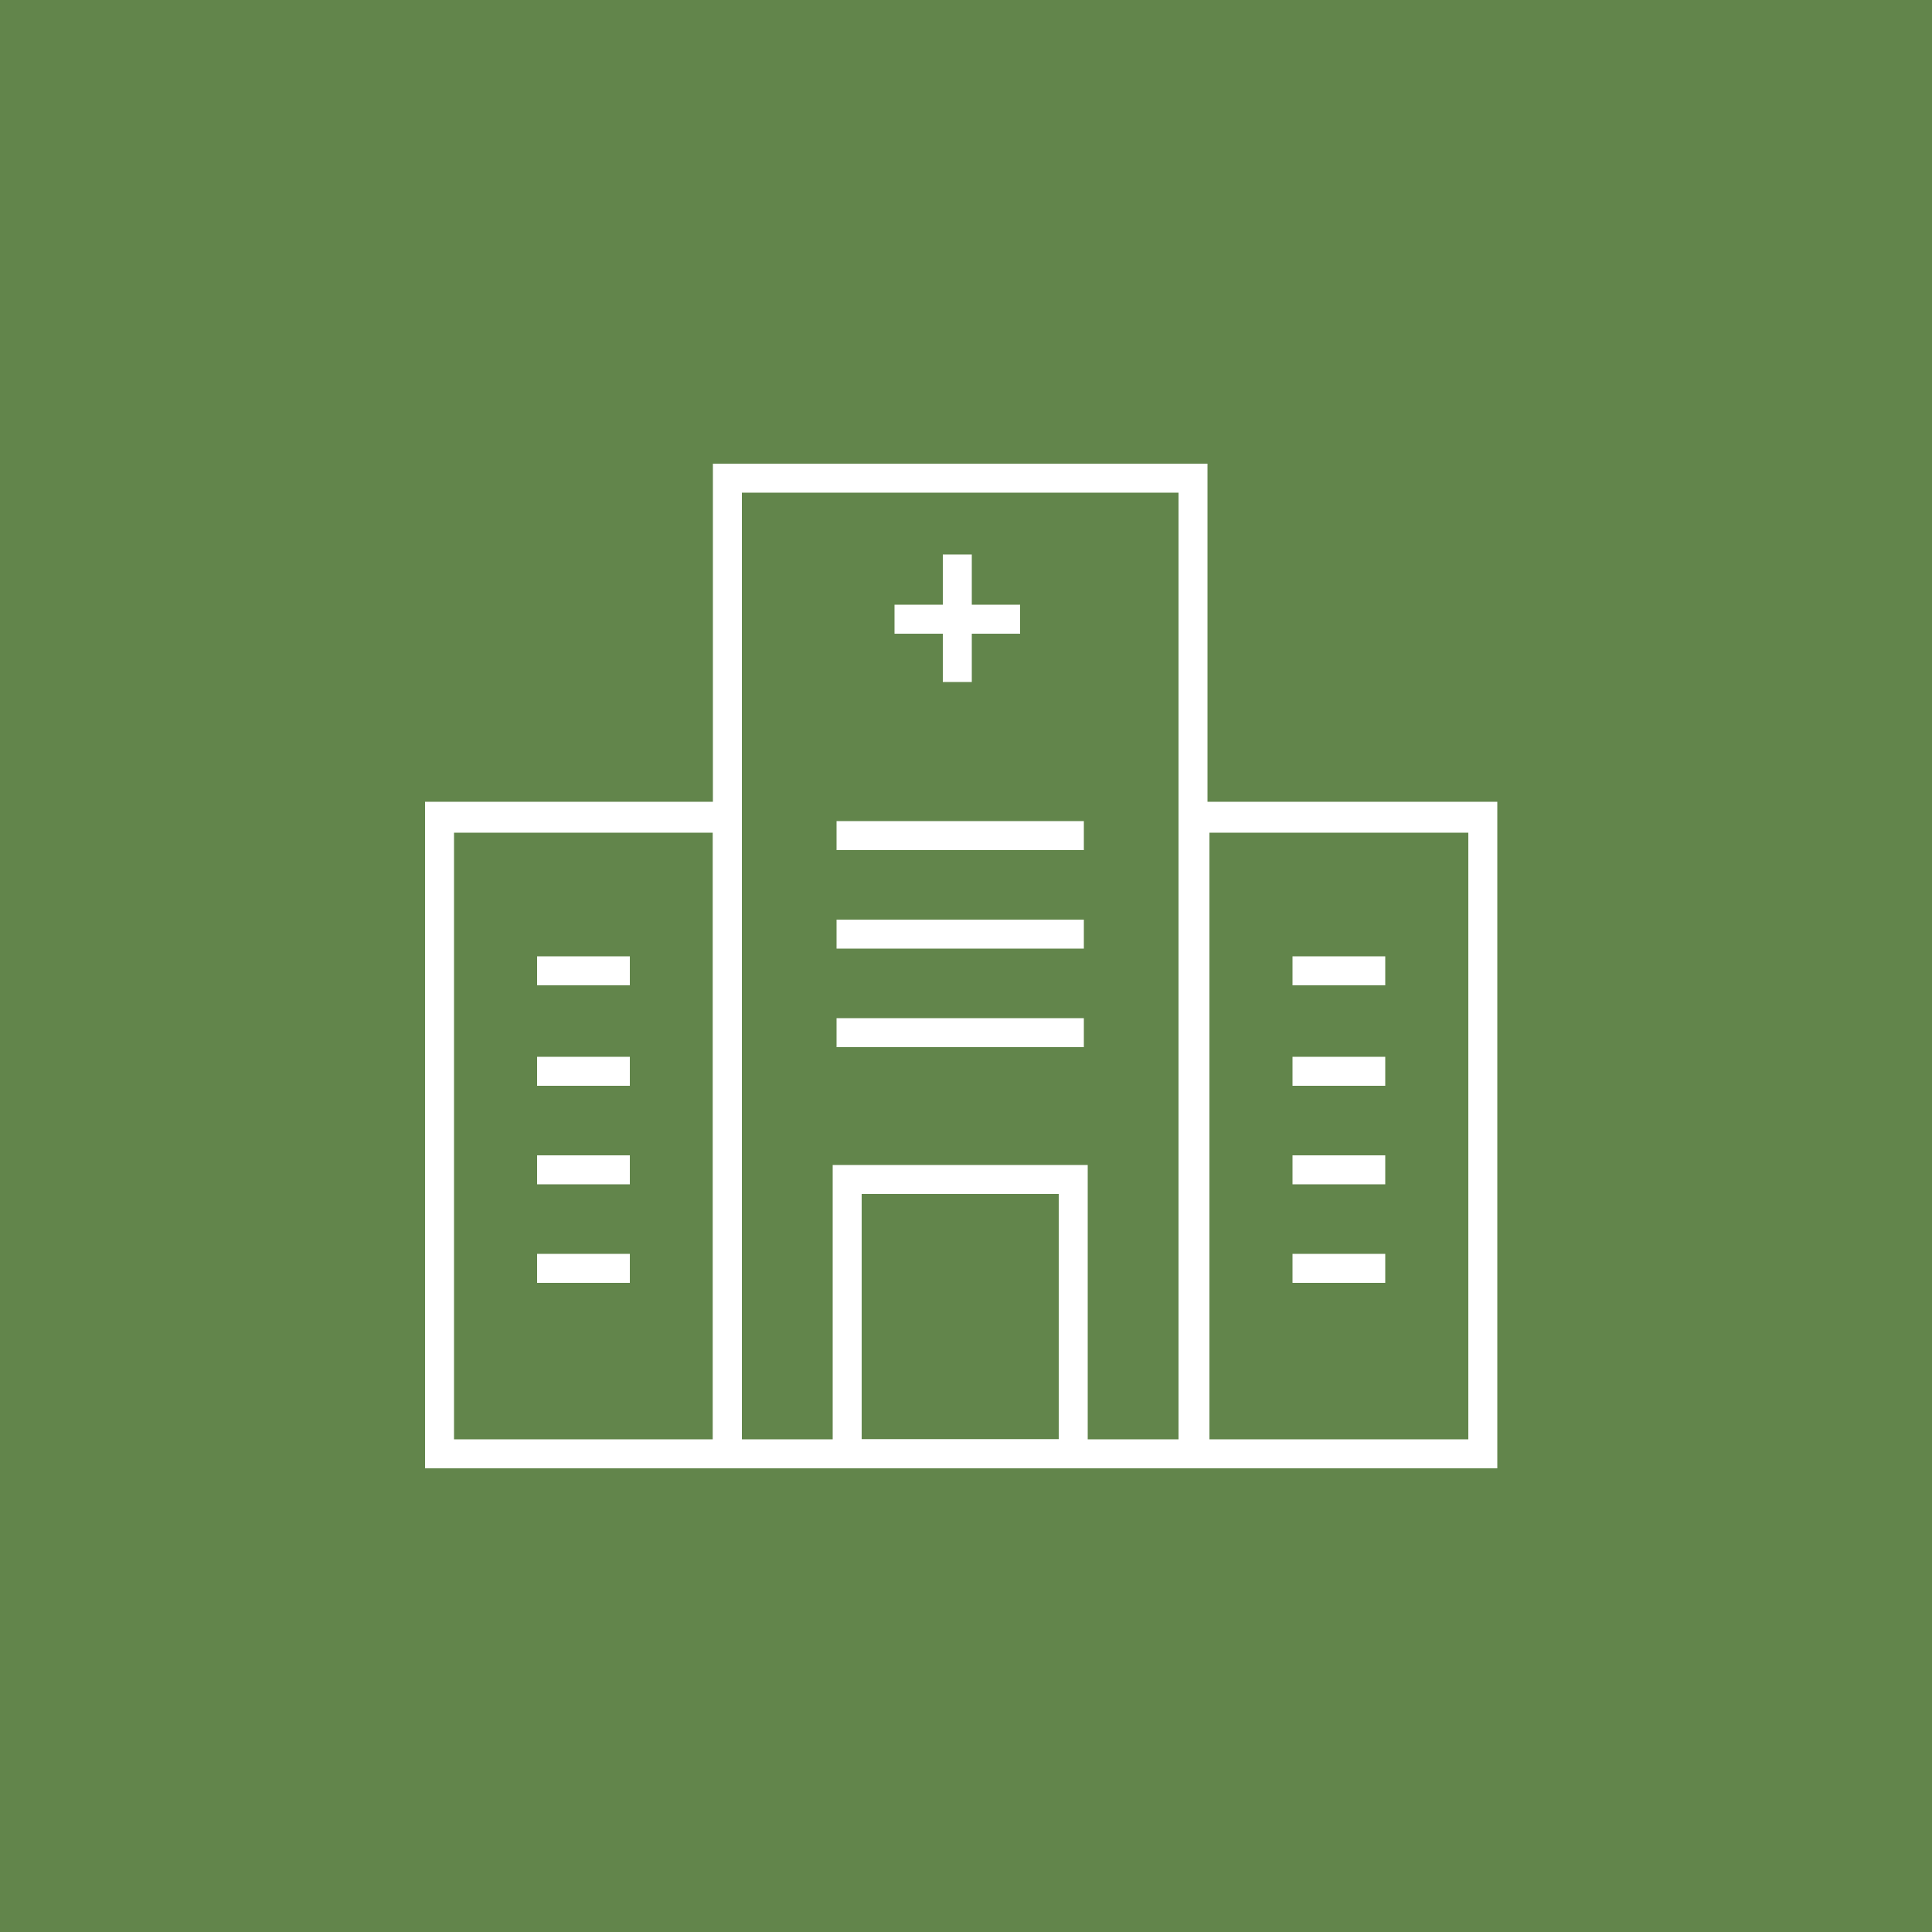
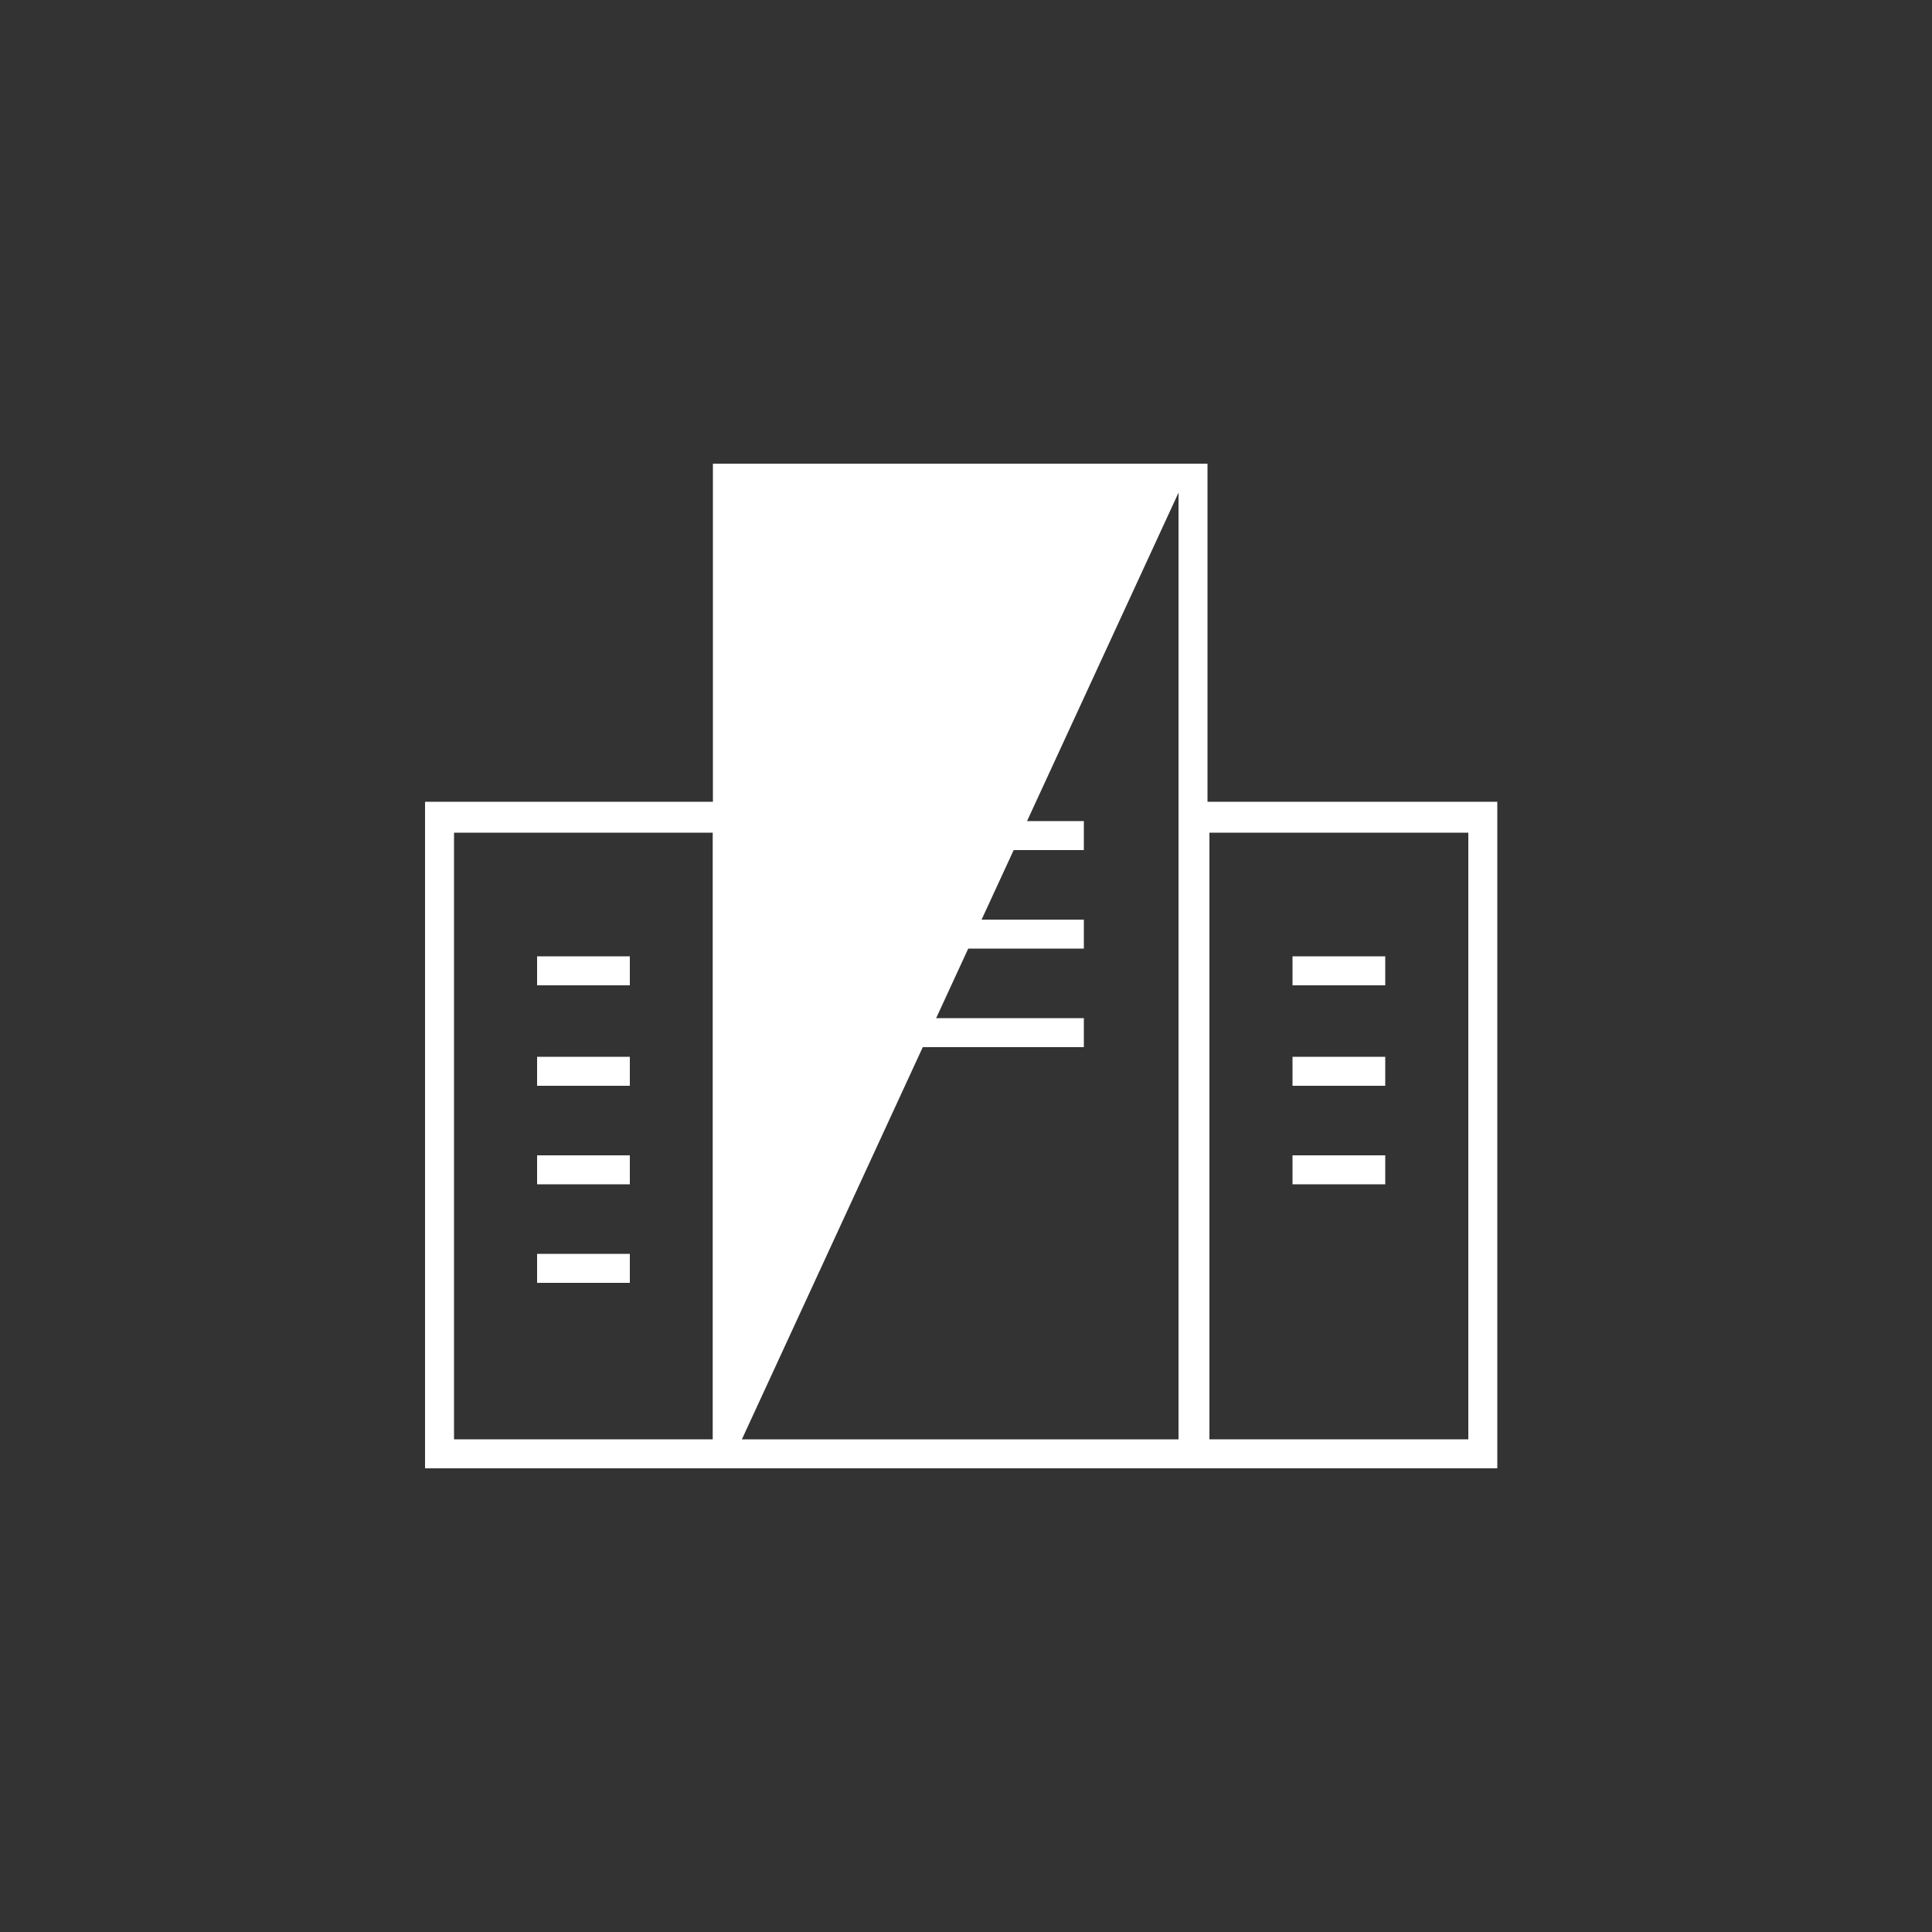
<svg xmlns="http://www.w3.org/2000/svg" height="100" width="100" viewBox="0 0 100 100" version="1.2">
  <rect x="0" y="0" width="100" height="100" fill="#333333" stroke="none" />
  <title>acupuncture-therapy-2</title>
  <style>
		.s0 { fill: #62854b } 
		.s1 { fill: #ffffff } 
	</style>
-   <path d="m10.5-6.4h79c9.3 0 16.9 7.6 16.9 16.9v79c0 9.3-7.6 16.9-16.9 16.9h-79c-9.3 0-16.9-7.6-16.9-16.9v-79c0-9.3 7.6-16.9 16.9-16.9z" class="s0" fill-rule="evenodd" />
-   <path d="m56.3 76h-13.2v-15.7h13.2zm-11.7-1.5h10.2v-12.7h-10.2z" class="s1" />
  <path d="m38.4 76h-16.4v-34.5h16.4zm-14.9-1.5h13.4v-31.4h-13.4z" class="s1" />
  <path d="m77.5 76h-16.4v-34.5h16.4zm-14.9-1.5h13.4v-31.4h-13.4z" class="s1" />
  <path d="m50.3 35.3h-1.5v-6.6h1.5z" class="s1" />
  <path d="m52.8 32.8h-6.5v-1.5h6.5z" class="s1" />
  <path d="m56.1 54.2h-12.8v-1.5h12.8z" class="s1" />
  <path d="m56.1 49.1h-12.8v-1.5h12.8z" class="s1" />
  <path d="m56.1 44h-12.8v-1.5h12.8z" class="s1" />
  <path d="m32.6 51h-4.8v-1.5h4.8z" class="s1" />
  <path d="m32.6 56.2h-4.8v-1.5h4.8z" class="s1" />
  <path d="m32.6 61.3h-4.8v-1.5h4.8z" class="s1" />
  <path d="m32.6 66.4h-4.8v-1.5h4.8z" class="s1" />
  <path d="m71.7 51h-4.8v-1.5h4.8z" class="s1" />
  <path d="m71.7 56.2h-4.8v-1.5h4.8z" class="s1" />
  <path d="m71.7 61.3h-4.8v-1.5h4.8z" class="s1" />
-   <path d="m71.7 66.4h-4.8v-1.5h4.8z" class="s1" />
-   <path d="m62.5 76h-25.6v-52h25.6zm-24.1-1.5h22.6v-49h-22.6z" class="s1" />
+   <path d="m62.5 76h-25.6v-52h25.6zm-24.1-1.5h22.6v-49z" class="s1" />
</svg>